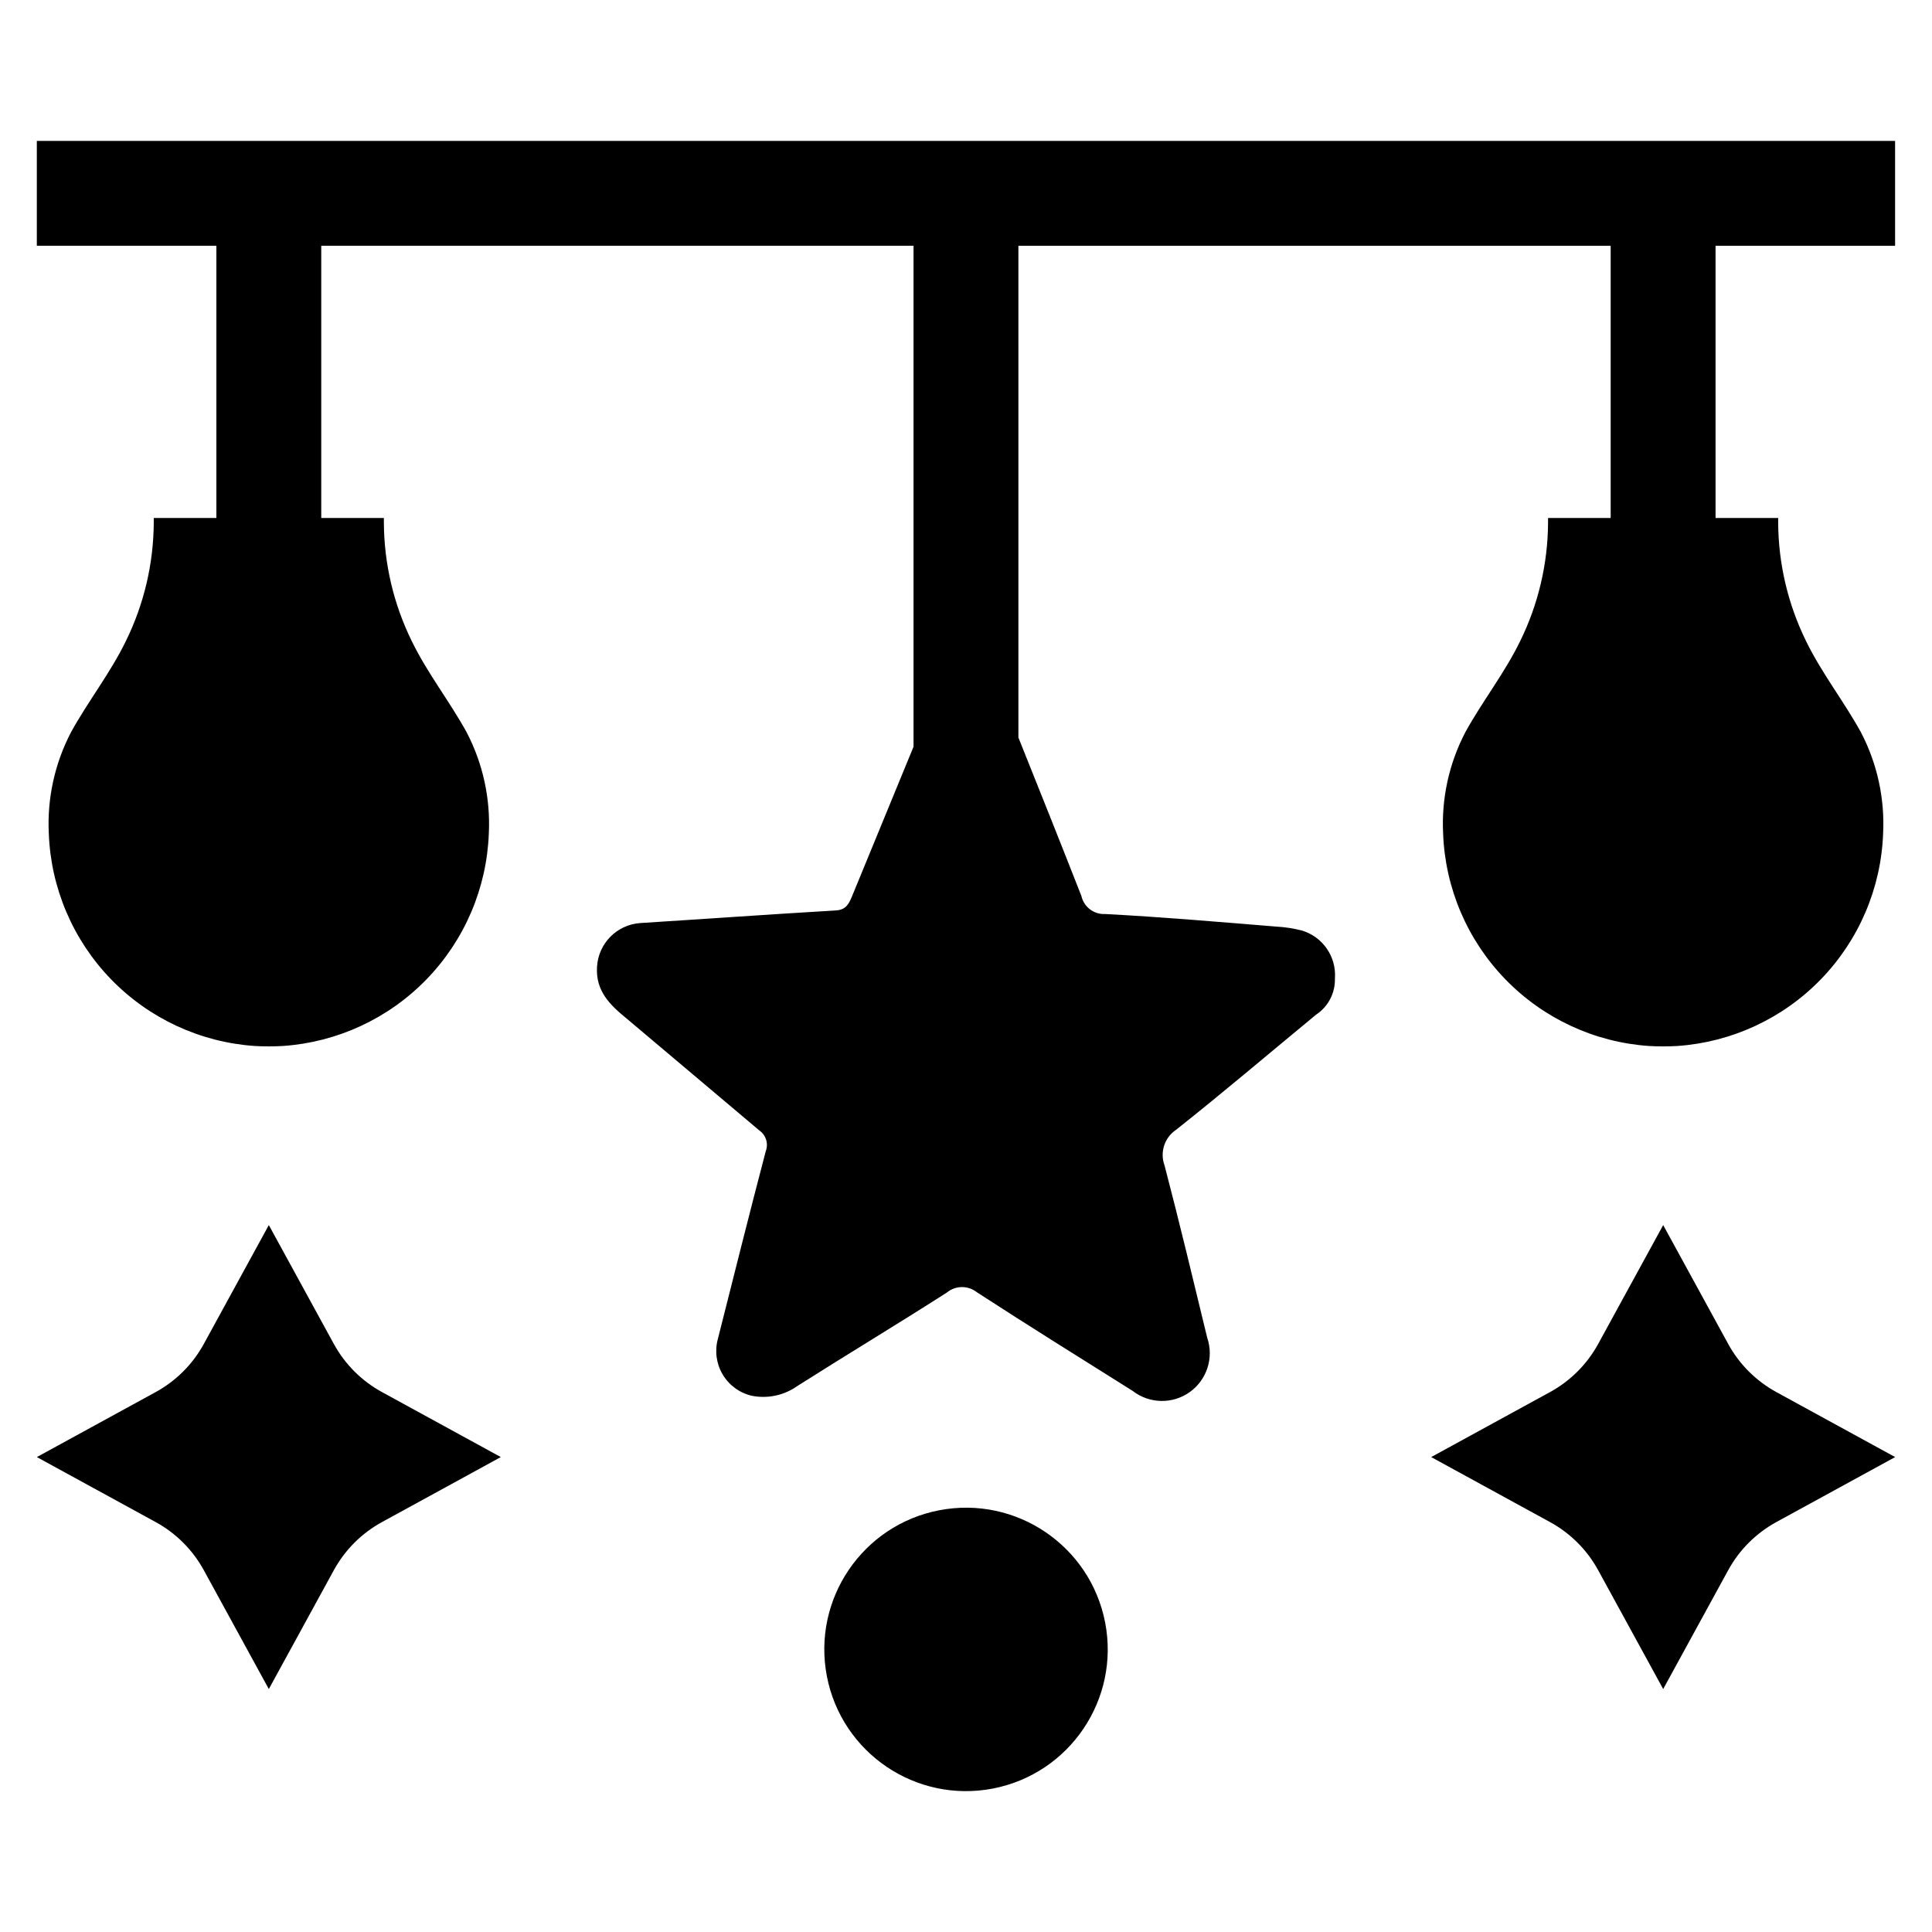
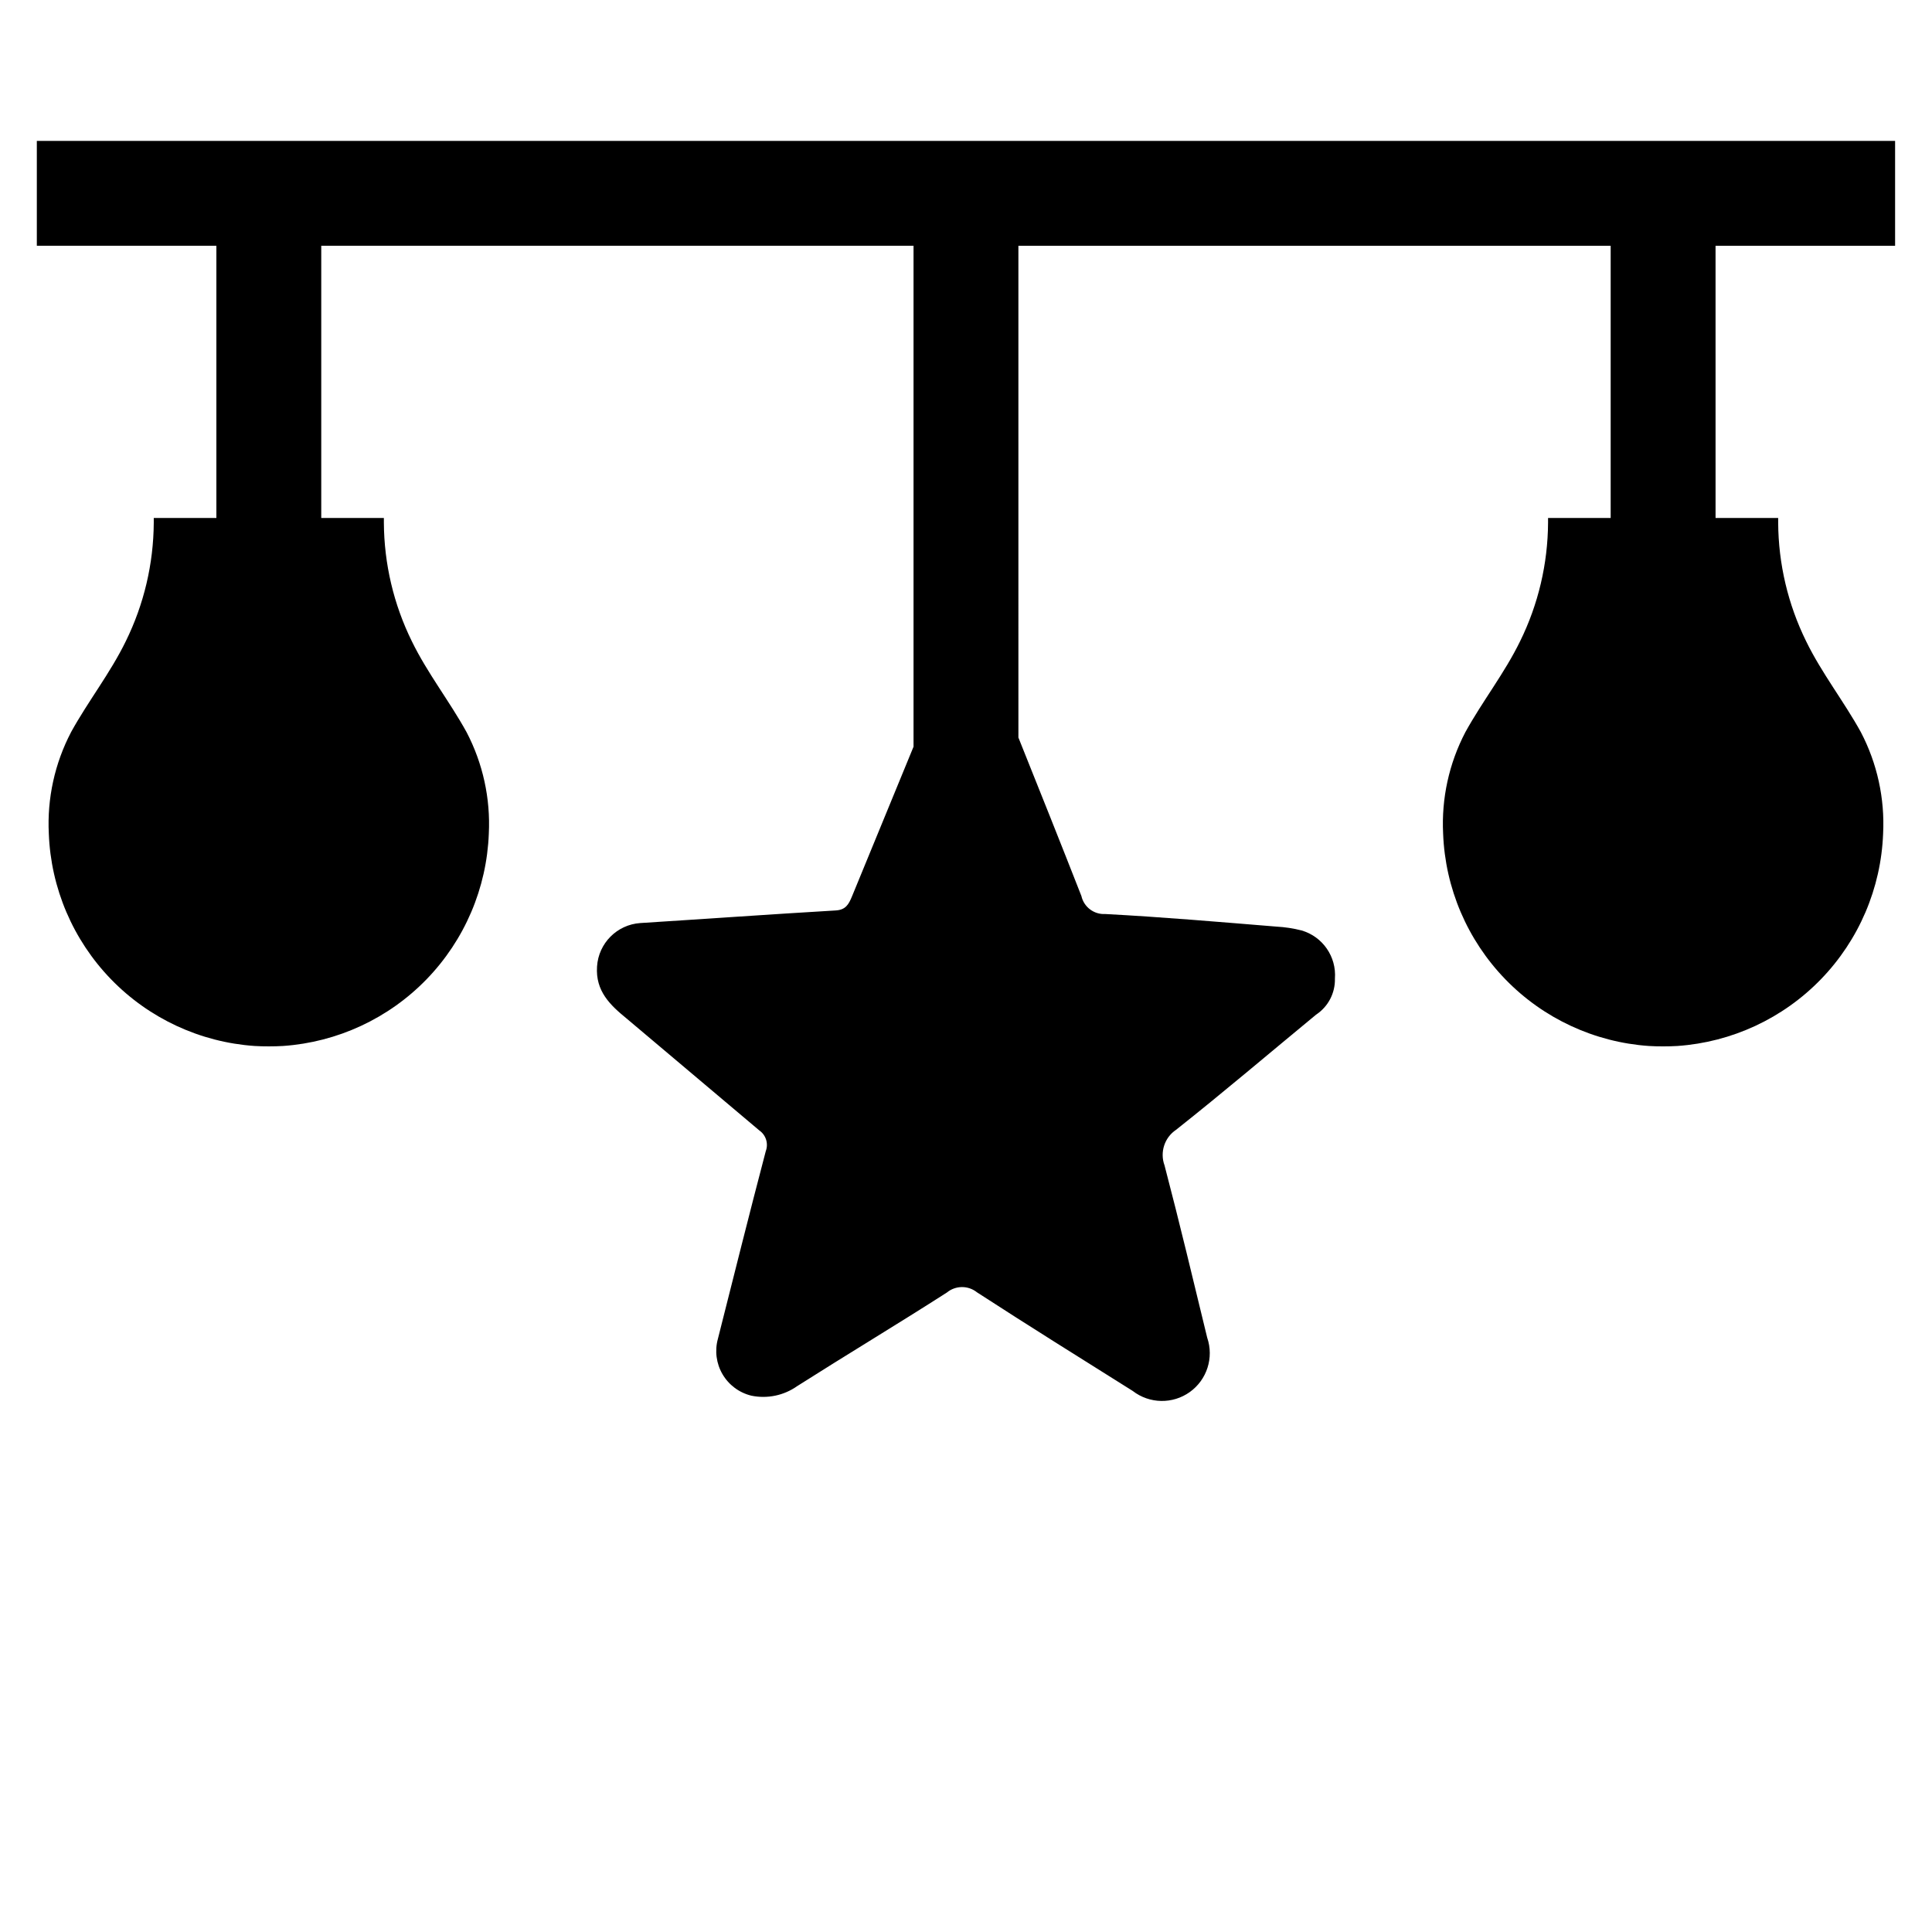
<svg xmlns="http://www.w3.org/2000/svg" fill="#000000" width="800px" height="800px" version="1.1" viewBox="144 144 512 512">
  <g>
-     <path d="m232.46 500.14-17.219-31.48-17.219 31.48c-2.945 5.398-7.379 9.832-12.777 12.781l-31.48 17.219 31.48 17.219c5.394 2.945 9.832 7.383 12.777 12.777l17.219 31.48 17.219-31.48c2.949-5.394 7.383-9.832 12.781-12.777l31.48-17.219-31.48-17.219c-5.398-2.945-9.832-7.383-12.781-12.781z" />
-     <path d="m601.98 500.14-17.219-31.48-17.219 31.48c-2.949 5.398-7.383 9.832-12.781 12.781l-31.48 17.219 31.48 17.219c5.398 2.945 9.832 7.383 12.781 12.777l17.219 31.48 17.219-31.48c2.945-5.394 7.383-9.832 12.777-12.777l31.48-17.219-31.48-17.219c-5.394-2.949-9.832-7.383-12.777-12.781z" />
-     <path d="m436.88 574.01c3.922 20.367-9.41 40.055-29.773 43.977-20.367 3.922-40.055-9.406-43.977-29.773-3.922-20.363 9.406-40.055 29.773-43.977 20.363-3.922 40.051 9.41 43.977 29.773" />
    <path d="m153.76 181.34v27.793h47.582v72.141h-16.594v1.238c-0.062 10.902-2.598 21.648-7.414 31.426-4.117 8.453-9.98 15.875-14.508 24.094h0.004c-4.328 8.277-6.363 17.559-5.894 26.887 0.543 14.453 6.41 28.191 16.473 38.582 10.062 10.387 23.613 16.691 38.039 17.691 1.273 0.082 2.535 0.105 3.789 0.105 1.254 0 2.516-0.027 3.789-0.105 14.43-1.004 27.977-7.305 38.039-17.691 10.062-10.391 15.93-24.129 16.477-38.582 0.465-9.328-1.57-18.609-5.894-26.887-4.527-8.215-10.391-15.641-14.508-24.094-4.816-9.777-7.348-20.523-7.41-31.426v-1.238h-16.594v-72.141h156.96v132.75c-5.441 13.234-10.883 26.469-16.324 39.703-0.871 2.102-1.668 3.551-4.348 3.695-17.25 1.016-34.5 2.246-51.75 3.336-6.168 0.426-11.066 5.356-11.453 11.523-0.434 6.523 3.481 10.219 7.828 13.77 11.742 9.855 23.41 19.785 35.152 29.645v0.004c1.777 1.215 2.496 3.488 1.738 5.508-4.348 16.527-8.48 33.125-12.684 49.723-0.879 3.172-0.438 6.566 1.23 9.41 1.668 2.84 4.414 4.883 7.613 5.664 4.234 0.883 8.645-0.039 12.176-2.535 13.117-8.336 26.527-16.379 39.648-24.789 2.305-1.906 5.633-1.938 7.973-0.074 13.625 8.844 27.469 17.469 41.312 26.164v0.004c4.426 3.41 10.57 3.519 15.113 0.262 4.543-3.258 6.414-9.109 4.602-14.398-3.695-15.219-7.32-30.441-11.309-45.664v0.004c-1.273-3.469-0.02-7.359 3.047-9.422 12.539-9.93 24.715-20.293 37.109-30.516 3.207-2.113 5.098-5.731 5-9.566 0.438-5.809-3.25-11.129-8.844-12.758-2.184-0.555-4.414-0.895-6.668-1.016-15.148-1.234-30.227-2.539-45.371-3.336v0.004c-2.988 0.152-5.648-1.867-6.305-4.785-5.481-13.996-11.082-27.992-16.691-41.988l-0.004-130.32h156.96v72.141h-16.594v1.238c-0.059 10.902-2.594 21.648-7.41 31.426-4.117 8.453-9.98 15.875-14.508 24.094-4.324 8.277-6.359 17.559-5.891 26.887 0.543 14.453 6.41 28.191 16.473 38.582 10.062 10.387 23.609 16.691 38.039 17.691 1.273 0.082 2.535 0.105 3.789 0.105 1.254 0 2.516-0.027 3.789-0.105 14.43-1.004 27.977-7.305 38.039-17.691 10.062-10.391 15.93-24.129 16.473-38.582 0.469-9.328-1.566-18.609-5.891-26.887-4.527-8.215-10.391-15.641-14.508-24.094-4.816-9.777-7.352-20.523-7.41-31.426v-1.238h-16.594l-0.004-72.141h47.582v-27.793z" />
  </g>
</svg>